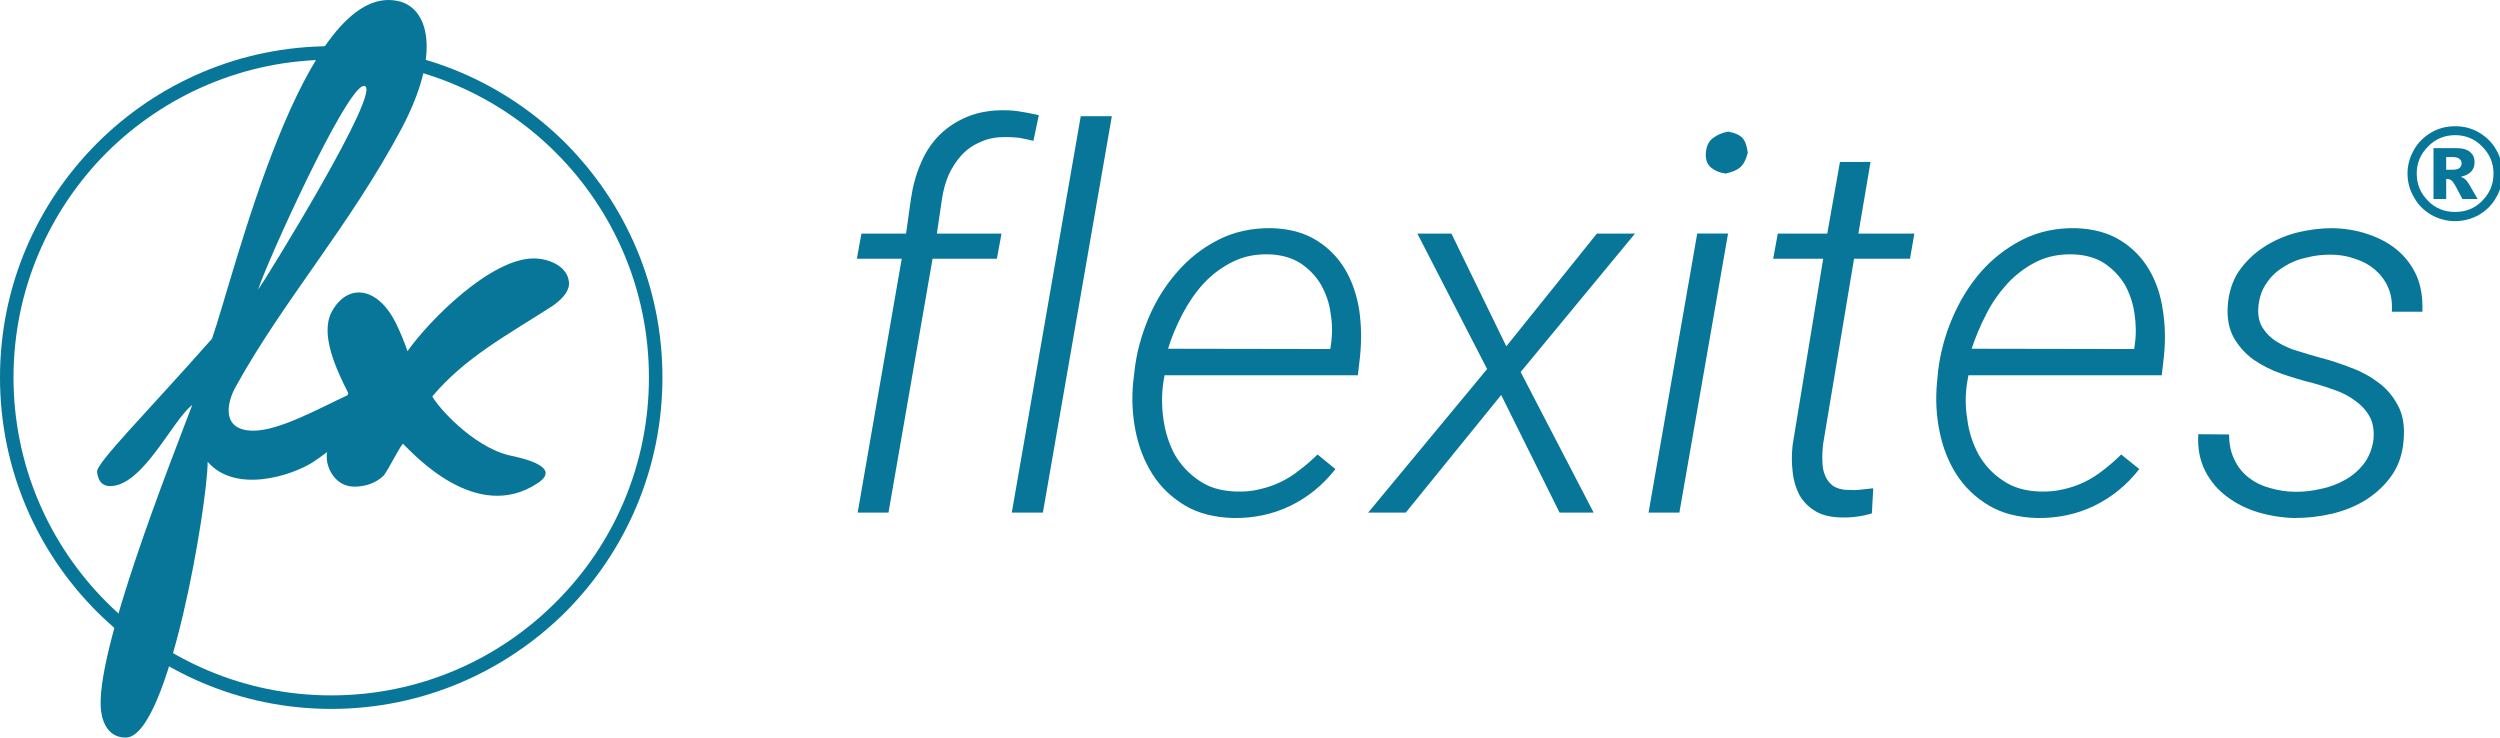
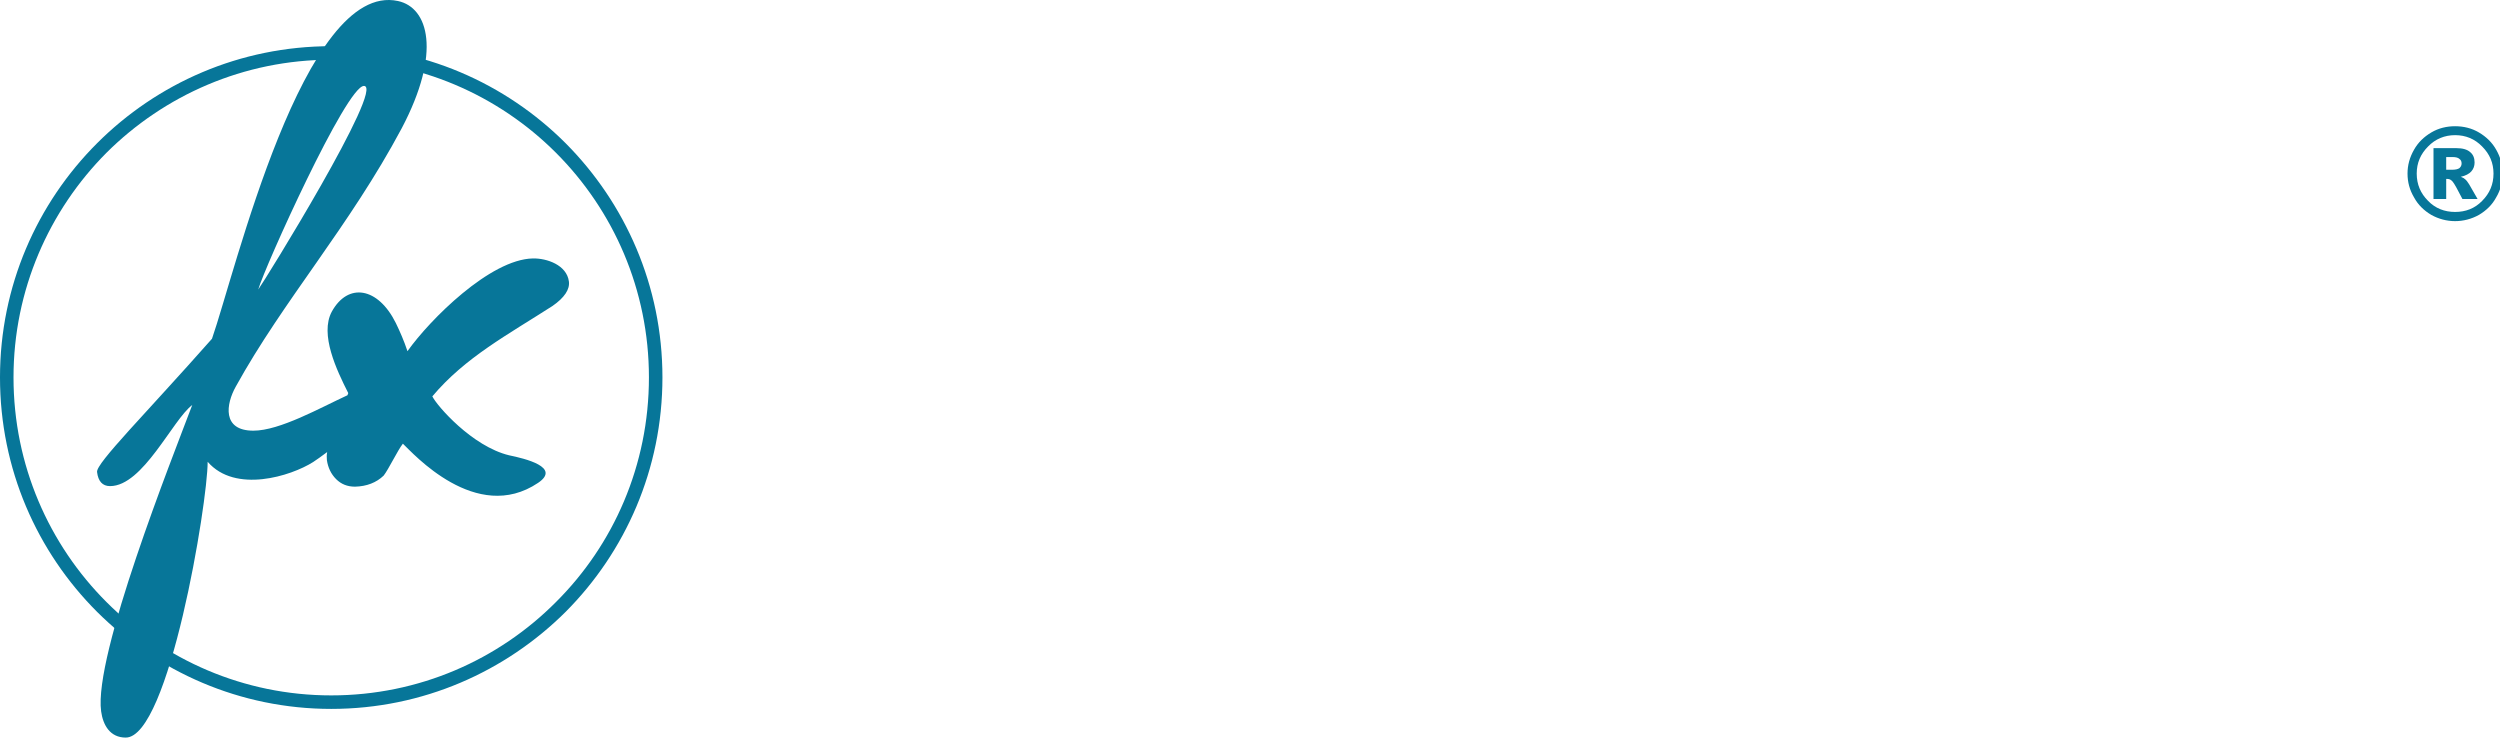
<svg xmlns="http://www.w3.org/2000/svg" version="1.1" id="Слой_1" x="0px" y="0px" width="500px" height="147.515px" viewBox="47.638 170.945 500 147.515" enable-background="new 47.638 170.945 500 147.515" xml:space="preserve">
  <g id="Слой_x0020_1">
-     <path fill="#077699" d="M219.17,273.468l8.816-50.782h-8.978l0.92-5.026h8.922l0.975-6.923c0.378-2.597,1.026-4.974,2-7.191   c0.918-2.217,2.217-4.11,3.786-5.679c1.567-1.517,3.46-2.757,5.623-3.625c2.163-0.865,4.652-1.297,7.41-1.241   c1.136,0,2.271,0.108,3.407,0.324c1.135,0.16,2.217,0.432,3.352,0.648l-1.081,5.138c-0.92-0.216-1.839-0.432-2.757-0.596   c-0.92-0.108-1.839-0.164-2.759-0.164c-1.893,0-3.57,0.272-5.028,0.976c-1.461,0.592-2.705,1.46-3.786,2.593   c-1.028,1.137-1.893,2.433-2.595,3.95c-0.65,1.46-1.083,3.082-1.353,4.814l-1.029,6.976h12.926l-0.92,5.026h-12.87l-8.814,50.782   H219.17z M256.215,273.468h-6.219l13.79-79.279h6.219L256.215,273.468z M294.285,274.548c-3.732-0.108-6.977-0.92-9.626-2.489   c-2.703-1.621-4.868-3.678-6.489-6.219c-1.623-2.541-2.759-5.407-3.407-8.652c-0.648-3.189-0.811-6.491-0.486-9.84l0.27-2.273   c0.378-3.514,1.353-7.031,2.757-10.437c1.46-3.462,3.354-6.543,5.732-9.248c2.325-2.705,5.084-4.866,8.273-6.487   c3.191-1.625,6.761-2.381,10.653-2.329c3.569,0.108,6.545,0.92,8.978,2.437c2.434,1.513,4.326,3.458,5.732,5.838   c1.405,2.381,2.325,5.083,2.812,8.112c0.433,3.029,0.486,6.11,0.162,9.248l-0.433,3.786h-38.665l-0.216,1.245   c-0.378,2.485-0.378,5.026,0,7.623c0.378,2.597,1.134,4.922,2.271,7.031c1.188,2.053,2.811,3.786,4.812,5.134   c2.001,1.409,4.434,2.109,7.355,2.221c1.677,0.052,3.245-0.056,4.704-0.436c1.515-0.324,2.921-0.808,4.271-1.457   c1.353-0.652,2.651-1.46,3.84-2.437c1.244-0.917,2.379-1.945,3.569-3.081l3.57,2.921c-2.542,3.246-5.571,5.679-9.032,7.355   C302.235,273.792,298.449,274.601,294.285,274.548z M301.639,221.821c-2.758-0.108-5.245,0.38-7.408,1.46   c-2.217,1.081-4.164,2.542-5.84,4.326c-1.677,1.841-3.083,3.894-4.272,6.167c-1.19,2.269-2.163,4.594-2.867,6.919l32.447,0.056   l0.107-0.756c0.324-2.109,0.324-4.274-0.054-6.435c-0.271-2.108-0.973-4.001-1.947-5.734c-1.026-1.676-2.325-3.081-4.056-4.218   C306.074,222.526,304.018,221.929,301.639,221.821z M348.904,240.209l18.116-22.55h7.623l-22.874,27.688l14.601,28.121h-6.813   l-11.681-23.526l-19.089,23.526h-7.517l23.794-28.717l-13.952-27.092h6.813L348.904,240.209z M383.513,273.468h-6.165l9.734-55.809   h6.165L383.513,273.468z M388.812,201.488c0.109-1.296,0.542-2.269,1.406-2.917c0.866-0.652,1.839-1.084,3.029-1.3   c1.297,0.216,2.271,0.648,2.865,1.245c0.54,0.596,0.92,1.568,1.082,2.973c-0.325,1.3-0.812,2.273-1.46,2.865   c-0.648,0.596-1.677,1.029-2.976,1.3c-1.188-0.164-2.109-0.54-2.919-1.192C389.083,203.813,388.703,202.841,388.812,201.488z    M421.745,203.329l-2.433,14.331h11.193l-0.865,5.026h-11.194l-6.219,37.26c-0.108,1.081-0.162,2.165-0.108,3.189   c0,1.084,0.162,2.057,0.54,2.921c0.324,0.812,0.867,1.517,1.569,2.057c0.756,0.484,1.73,0.809,3.029,0.809   c0.864,0.056,1.729,0.056,2.541-0.052c0.864-0.108,1.677-0.164,2.487-0.272l-0.271,5.03c-2.001,0.596-4.056,0.864-6.165,0.812   c-2.162-0.056-3.894-0.488-5.191-1.3c-1.352-0.809-2.38-1.893-3.136-3.189c-0.704-1.353-1.19-2.921-1.353-4.65   c-0.216-1.729-0.216-3.514,0-5.406l6.11-37.208h-10.004l0.92-5.026h9.895l2.543-14.331H421.745z M455.057,274.548   c-3.731-0.108-6.976-0.92-9.626-2.489c-2.704-1.621-4.866-3.678-6.489-6.219s-2.758-5.407-3.405-8.652   c-0.65-3.189-0.813-6.491-0.488-9.84l0.216-2.273c0.435-3.514,1.353-7.031,2.813-10.437c1.46-3.462,3.354-6.543,5.678-9.248   c2.38-2.705,5.137-4.866,8.328-6.487c3.189-1.625,6.705-2.381,10.599-2.329c3.569,0.108,6.597,0.92,9.032,2.437   c2.433,1.513,4.326,3.458,5.73,5.838c1.406,2.381,2.325,5.083,2.759,8.112c0.486,3.029,0.541,6.11,0.217,9.248l-0.433,3.786   h-38.667l-0.216,1.245c-0.433,2.485-0.433,5.026,0,7.623c0.326,2.597,1.137,4.922,2.271,7.031c1.19,2.053,2.76,3.786,4.814,5.134   c2.001,1.409,4.434,2.109,7.355,2.221c1.62,0.052,3.189-0.056,4.704-0.436c1.515-0.324,2.919-0.808,4.271-1.457   c1.353-0.652,2.596-1.46,3.84-2.437c1.188-0.917,2.379-1.945,3.516-3.081l3.621,2.921c-2.541,3.246-5.568,5.679-9.029,7.355   C463.006,273.792,459.166,274.601,455.057,274.548z M462.412,221.821c-2.758-0.108-5.247,0.38-7.464,1.46   c-2.163,1.081-4.109,2.542-5.786,4.326c-1.675,1.841-3.136,3.894-4.272,6.167c-1.188,2.269-2.163,4.594-2.919,6.919l32.5,0.056   l0.108-0.756c0.324-2.109,0.271-4.274-0.054-6.435c-0.324-2.108-0.975-4.001-1.947-5.734c-1.028-1.676-2.379-3.081-4.056-4.218   C466.846,222.526,464.791,221.929,462.412,221.821z M522.33,258.918c0.162-1.837-0.054-3.35-0.758-4.65   c-0.703-1.245-1.677-2.325-2.92-3.189c-1.19-0.92-2.597-1.621-4.164-2.165c-1.515-0.541-3.029-1.025-4.436-1.405   c-2.055-0.484-4.109-1.136-6.165-1.837c-2.055-0.705-3.894-1.677-5.568-2.813c-1.622-1.189-2.921-2.649-3.894-4.326   c-0.975-1.732-1.406-3.842-1.244-6.327c0.162-2.597,0.866-4.922,2.163-6.923c1.353-1.945,2.975-3.569,4.976-4.866   c1.947-1.296,4.164-2.272,6.543-2.921c2.434-0.593,4.813-0.92,7.191-0.92c2.543,0.056,4.922,0.436,7.139,1.192   c2.271,0.756,4.218,1.785,5.895,3.189s2.974,3.137,3.895,5.19c0.864,2.057,1.242,4.434,1.134,7.139h-6.11   c0.108-1.837-0.108-3.462-0.757-4.866c-0.594-1.405-1.514-2.597-2.648-3.57c-1.137-0.972-2.436-1.677-4.002-2.165   c-1.515-0.541-3.138-0.809-4.814-0.809c-1.62,0-3.243,0.16-4.866,0.592c-1.622,0.328-3.083,0.92-4.434,1.785   c-1.353,0.813-2.543,1.841-3.407,3.138c-0.973,1.296-1.515,2.813-1.731,4.542c-0.216,1.84,0.055,3.301,0.759,4.49   c0.756,1.188,1.729,2.161,2.974,2.921c1.244,0.756,2.648,1.404,4.218,1.837c1.515,0.488,2.975,0.92,4.38,1.296   c2.108,0.544,4.218,1.245,6.272,2.057c2.055,0.756,3.894,1.785,5.517,3.029c1.623,1.241,2.867,2.757,3.785,4.542   c0.973,1.785,1.299,4.001,1.137,6.487c-0.164,2.813-0.92,5.246-2.272,7.247c-1.351,2.001-3.082,3.625-5.137,4.974   c-2.055,1.301-4.38,2.273-6.923,2.869c-2.487,0.593-5.028,0.864-7.516,0.864c-2.433-0.056-4.868-0.432-7.247-1.136   s-4.488-1.785-6.272-3.137c-1.839-1.353-3.3-3.082-4.38-5.19c-1.028-2.057-1.515-4.49-1.353-7.299l6.164,0.052   c0,2.001,0.379,3.678,1.083,5.082c0.702,1.461,1.622,2.597,2.865,3.57c1.19,0.92,2.595,1.625,4.218,2.057   c1.677,0.484,3.354,0.756,5.192,0.756c1.622,0,3.299-0.164,5.028-0.596c1.73-0.324,3.354-0.972,4.813-1.785   c1.459-0.809,2.703-1.893,3.732-3.189C521.41,262.379,522.059,260.758,522.33,258.918z" />
    <path fill="#077699" d="M548.178,205.654c0,1.729-0.433,3.298-1.297,4.758c-0.813,1.513-2.001,2.649-3.461,3.514   c-1.461,0.813-3.084,1.245-4.759,1.245c-1.677,0-3.299-0.432-4.76-1.245c-1.459-0.864-2.649-2.001-3.46-3.514   c-0.866-1.46-1.298-3.029-1.298-4.758c0-1.677,0.432-3.245,1.298-4.758c0.811-1.461,2.001-2.597,3.46-3.461   c1.461-0.865,3.083-1.245,4.76-1.245c1.675,0,3.298,0.38,4.759,1.245c1.46,0.864,2.648,2,3.461,3.461   C547.745,202.409,548.178,203.977,548.178,205.654z M546.339,205.654c0-2.108-0.756-3.894-2.271-5.41   c-1.459-1.513-3.298-2.269-5.407-2.269c-2.108,0-3.947,0.756-5.408,2.269c-1.515,1.517-2.271,3.302-2.271,5.41   c0,2.161,0.756,3.946,2.271,5.463c1.461,1.513,3.3,2.217,5.408,2.217c2.109,0,3.948-0.704,5.407-2.217   C545.583,209.6,546.339,207.815,546.339,205.654z M534.336,200.572h4.542c1.296,0,2.217,0.268,2.811,0.809   c0.595,0.488,0.866,1.188,0.866,2.057c0,0.701-0.218,1.297-0.649,1.785c-0.433,0.484-1.135,0.865-2.109,1.081   c0.433,0.16,0.704,0.324,0.866,0.488c0.271,0.216,0.54,0.592,0.811,1.024c0.054,0.056,0.595,1.028,1.677,2.921h-3.029   c-0.973-1.893-1.621-3.082-1.947-3.461c-0.324-0.376-0.647-0.54-0.972-0.54c-0.108,0-0.217,0-0.324,0v4.001h-2.541V200.572z    M536.877,204.898h1.08c0.759,0,1.245-0.108,1.569-0.328c0.27-0.269,0.432-0.54,0.432-0.917c0-0.38-0.108-0.705-0.432-0.92   c-0.271-0.272-0.757-0.38-1.461-0.38h-1.188V204.898z" />
    <path fill="#077699" d="M113.882,180.183c18.332,0,34.881,7.407,46.887,19.412c11.949,12.006,19.358,28.553,19.358,46.833   c0,18.332-7.409,34.879-19.358,46.885c-12.005,11.949-28.555,19.413-46.887,19.413c-18.278,0-34.826-7.463-46.831-19.413   c-12.005-12.005-19.413-28.553-19.413-46.885c0-18.28,7.407-34.827,19.413-46.833C79.056,187.59,95.603,180.183,113.882,180.183z    M158.821,201.488c-11.465-11.465-27.364-18.6-44.939-18.6c-17.52,0-33.419,7.135-44.938,18.6   c-11.465,11.521-18.603,27.42-18.603,44.94c0,17.576,7.137,33.475,18.603,44.936c11.519,11.521,27.418,18.66,44.938,18.66   c17.576,0,33.475-7.139,44.939-18.66c11.518-11.461,18.603-27.36,18.603-44.936C177.424,228.908,170.339,213.009,158.821,201.488z" />
    <path fill="#077699" d="M161.416,227.231c-0.432-3.301-4.434-4.654-7.193-4.598c-8.544,0.164-20.603,12.221-25.091,18.548   c-0.702-2.109-1.515-3.946-2.325-5.623c-3.569-7.195-9.572-8.167-12.817-2.272c-2.433,4.542,0.974,11.681,3.299,16.279   l-0.162,0.432c-5.408,2.485-13.52,7.083-18.818,7.083c-6.327,0-5.462-5.354-3.516-8.816c9.519-17.248,22.712-32.014,33.203-51.695   c8.003-15.198,5.3-24.119-0.756-25.419c-18.818-4.11-32.609,54.404-37.205,67.542c-13.088,14.818-23.254,24.931-22.984,26.664   c0.216,1.837,1.083,2.81,2.595,2.81c6.599,0,12.494-13.25,16.441-16.223c-4.056,10.761-19.739,50.078-18.224,61.271   c0.378,2.757,1.783,5.246,4.92,5.246c8.652,0,16.385-46.941,16.385-55.16c5.517,6.382,16.656,2.865,21.091,0.056   c0.703-0.436,1.621-1.136,2.812-2c-0.108,0.592-0.108,1.08-0.054,1.621c0.216,1.46,0.811,2.757,1.839,3.786   c1.026,1.028,2.271,1.513,3.786,1.513c2.325-0.052,4.272-0.809,5.732-2.217c0.973-1.245,2.812-5.083,3.838-6.379   c1.947,1.837,14.657,16.167,27.04,7.839c4.65-3.137-2.649-4.866-5.787-5.515c-7.409-1.785-14.492-9.952-15.359-11.789   c6.545-7.788,15.089-12.33,24.011-18.064C160.55,230.473,161.633,228.796,161.416,227.231z M120.426,188.13   c4.272,0-19.955,39.153-21.145,40.722C100.579,224.363,116.911,188.13,120.426,188.13z" />
  </g>
</svg>